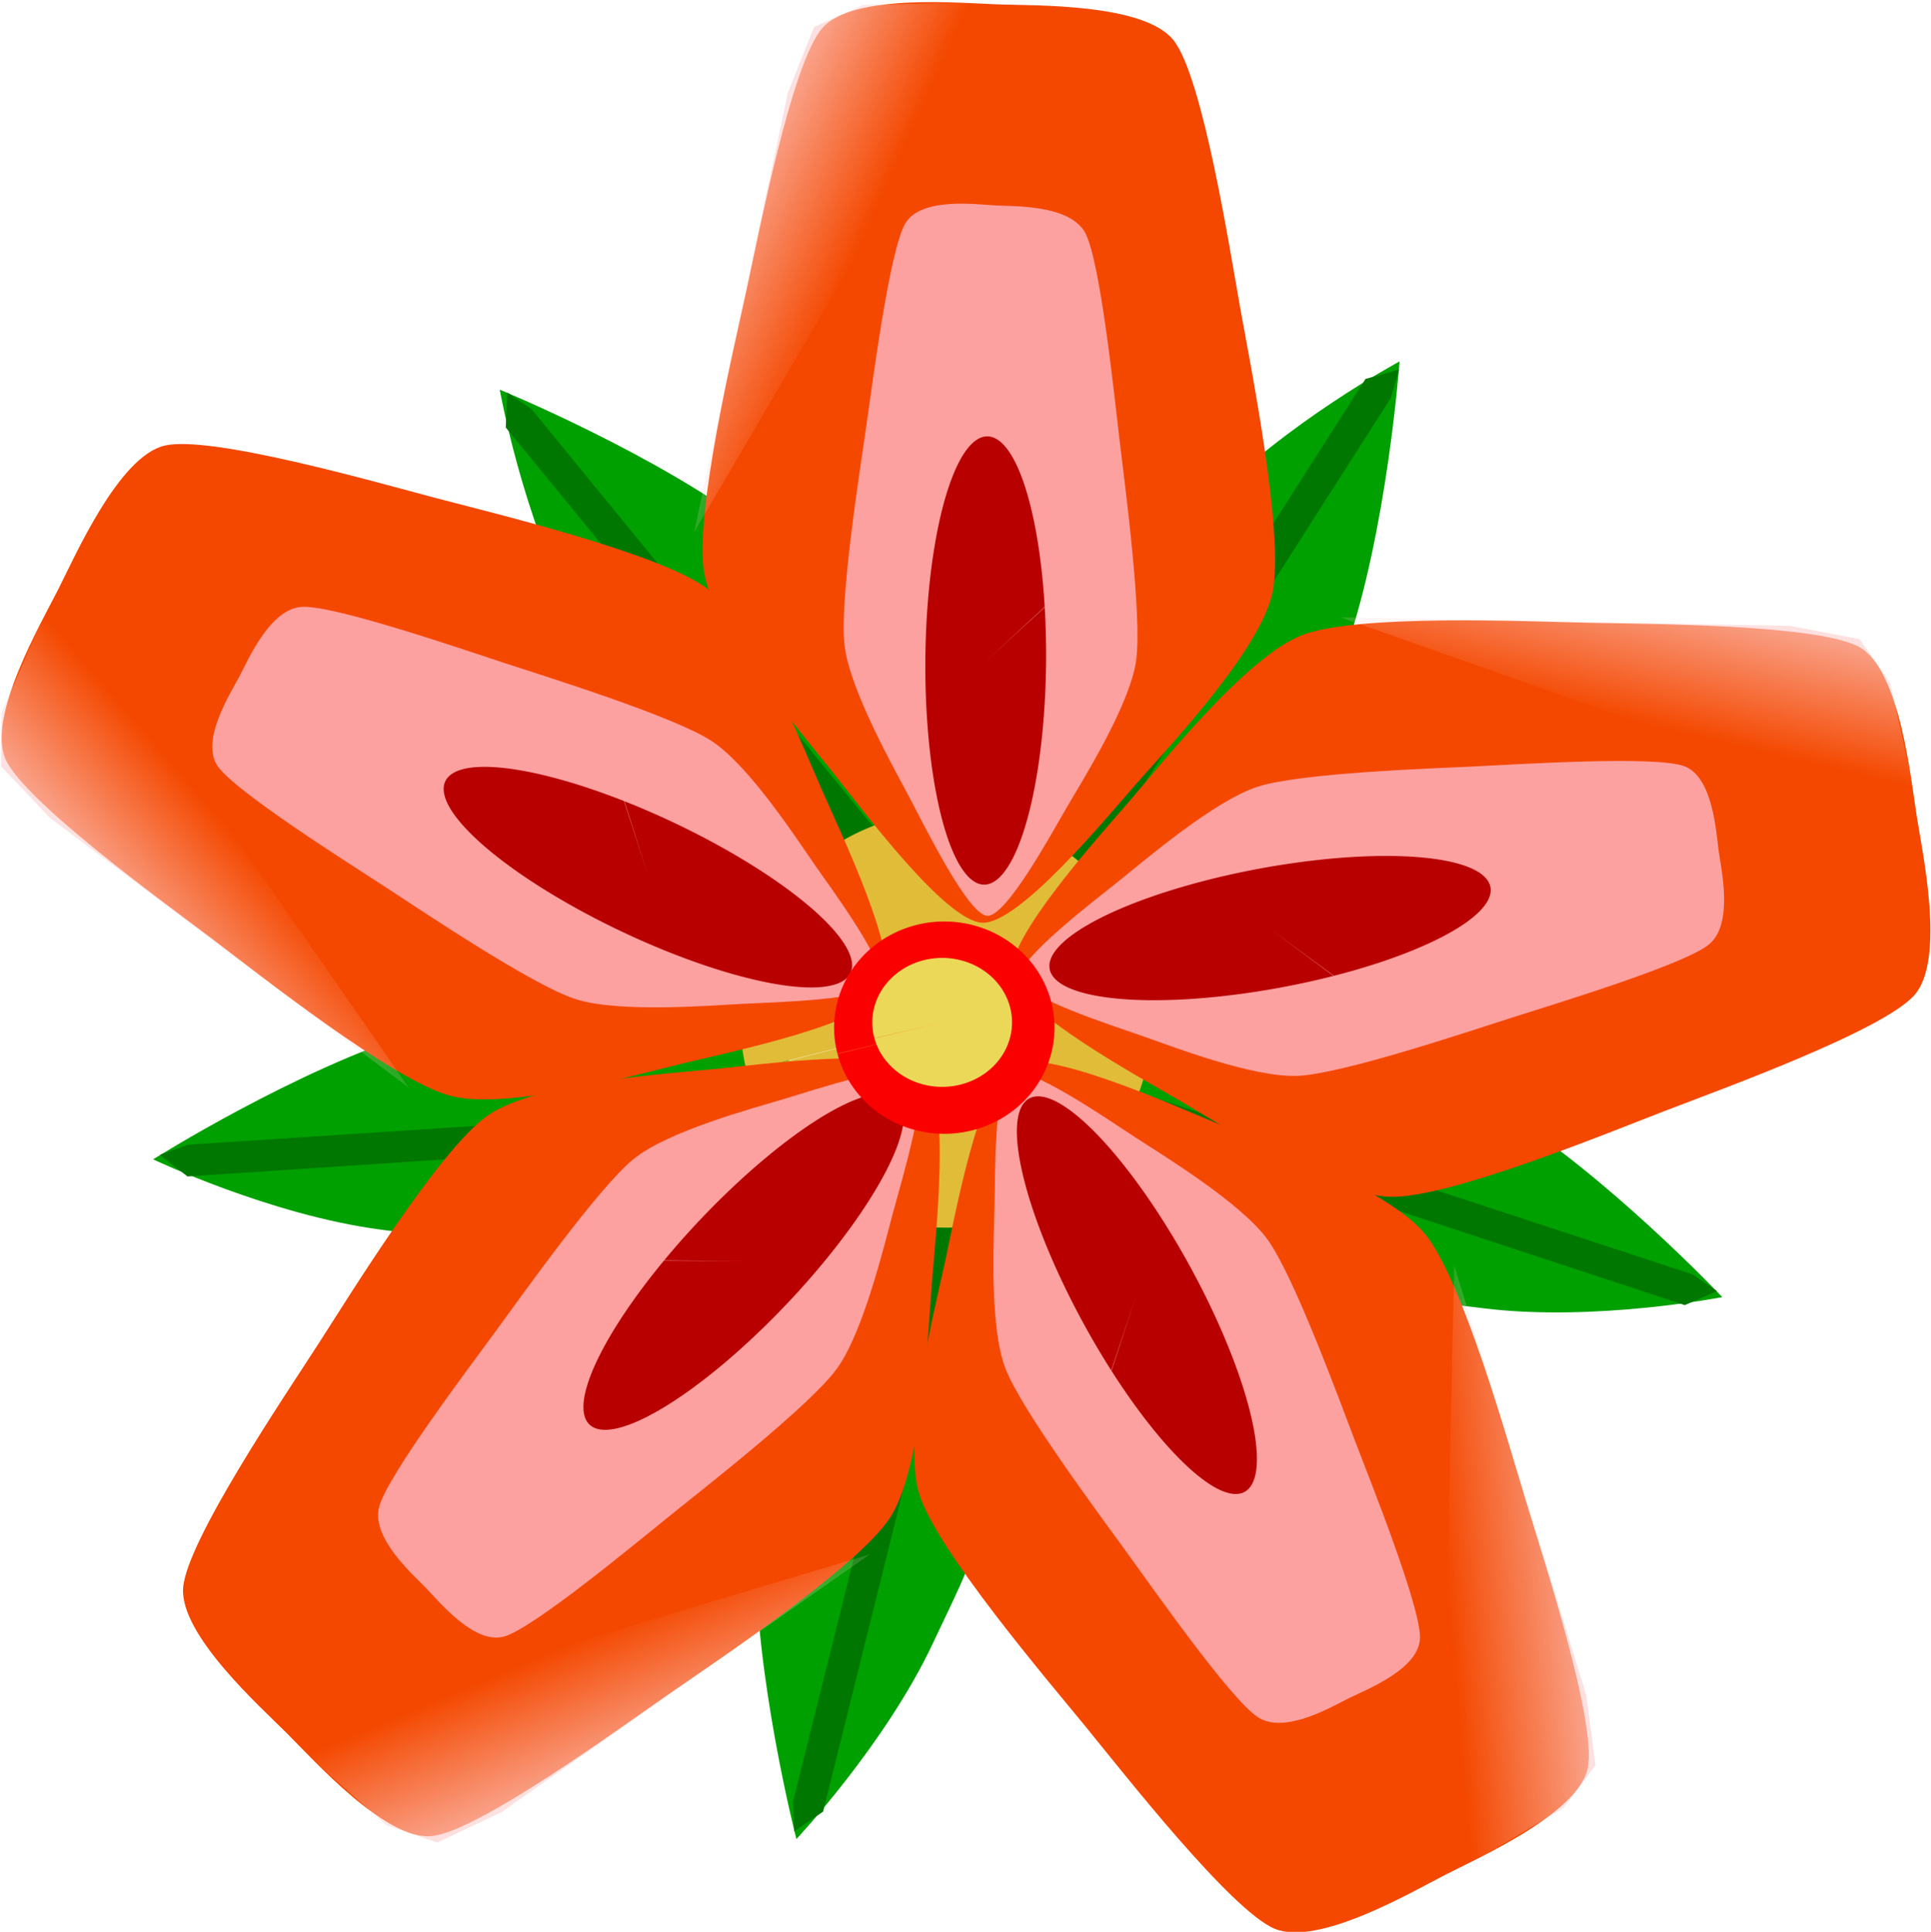
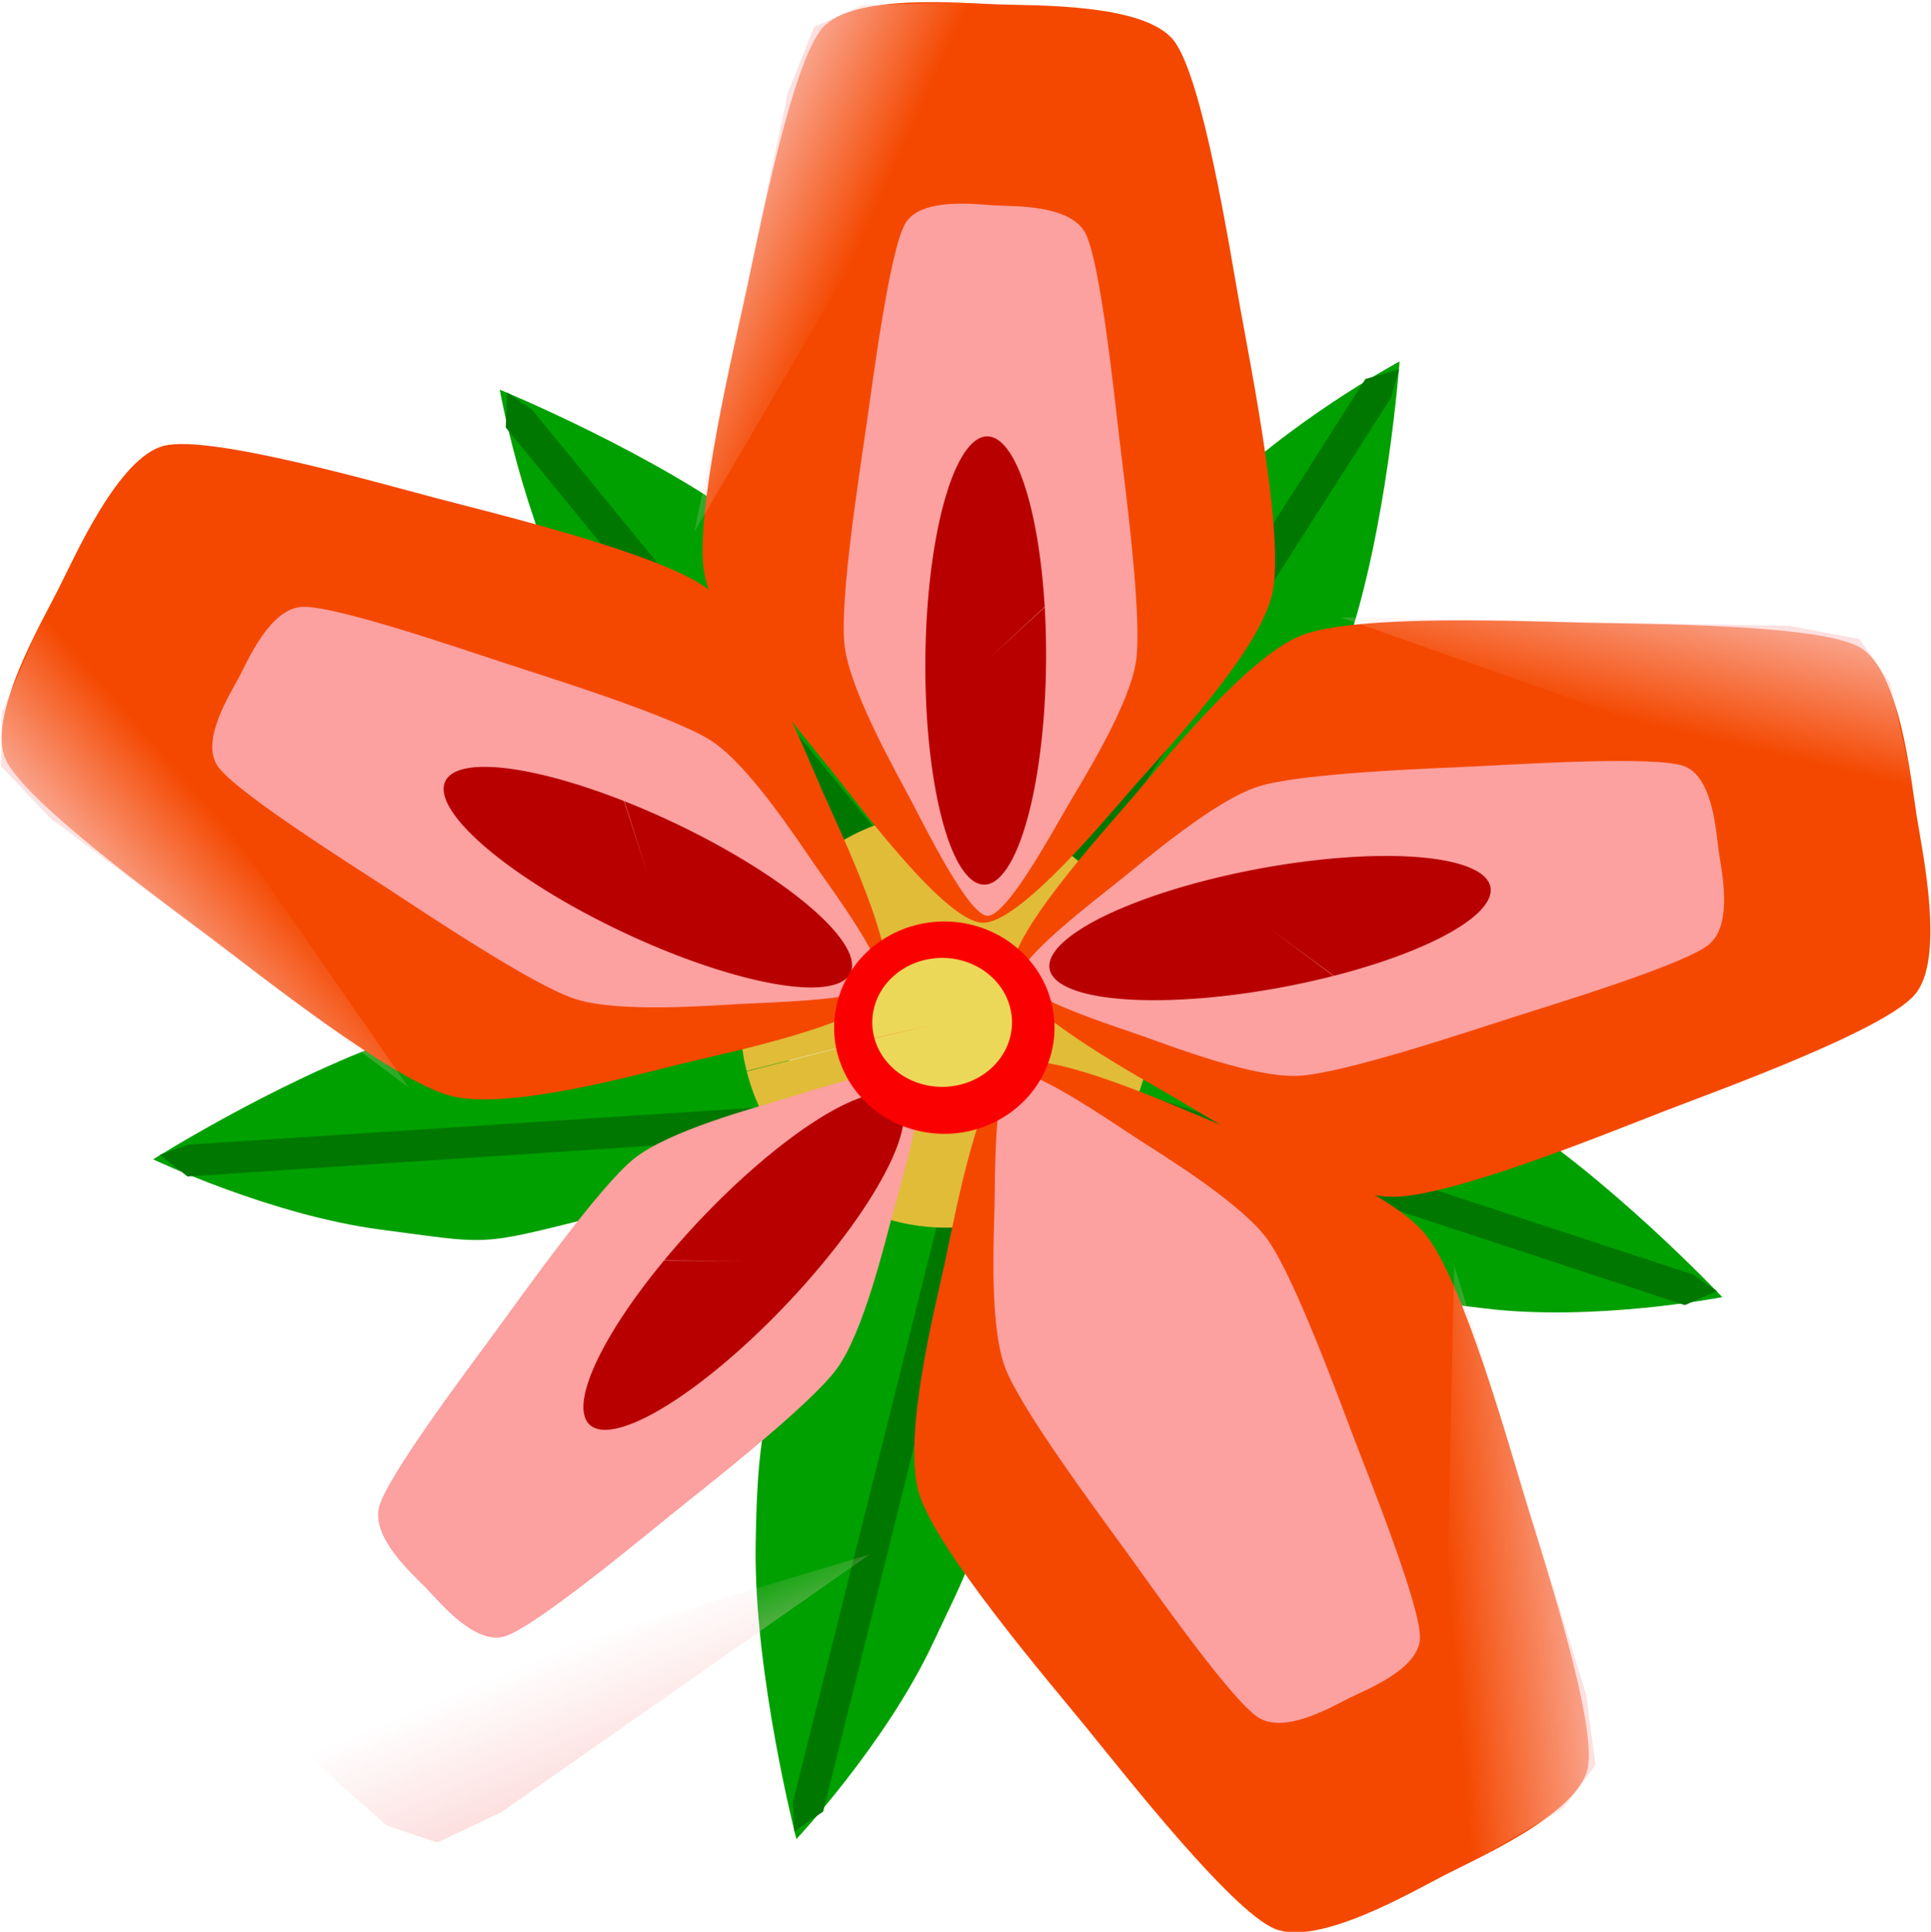
<svg xmlns="http://www.w3.org/2000/svg" xmlns:ns1="http://sodipodi.sourceforge.net/DTD/sodipodi-0.dtd" xmlns:ns2="http://www.inkscape.org/namespaces/inkscape" xmlns:xlink="http://www.w3.org/1999/xlink" width="727.69" height="727.919" id="svg2" ns1:version="0.32" ns2:version="0.45+devel" ns1:docbase="/home/atul/Atul" ns1:docname="atulasthana_Red_Flower.svg" ns2:output_extension="org.inkscape.output.svg.inkscape" version="1.0">
  <defs id="defs4">
    <linearGradient ns2:collect="always" id="linearGradient6384">
      <stop style="stop-color:#fcd0d0;stop-opacity:1;" offset="0" id="stop6386" />
      <stop style="stop-color:#fcd0d0;stop-opacity:0;" offset="1" id="stop6388" />
    </linearGradient>
    <filter ns2:collect="always" x="-0.493" width="1.985" y="-0.159" height="1.317" id="filter4217">
      <feGaussianBlur ns2:collect="always" stdDeviation="22.29" id="feGaussianBlur4219" />
    </filter>
    <filter ns2:collect="always" x="-0.311" width="1.623" y="-0.318" height="1.637" id="filter6362">
      <feGaussianBlur ns2:collect="always" stdDeviation="66.803" id="feGaussianBlur6364" />
    </filter>
    <linearGradient ns2:collect="always" xlink:href="#linearGradient6384" id="linearGradient6392" x1="207.328" y1="143.864" x2="272.58" y2="172.476" gradientUnits="userSpaceOnUse" gradientTransform="matrix(1.024,0,0,1,-7.928,9.1125253e-3)" />
    <linearGradient ns2:collect="always" xlink:href="#linearGradient6384" id="linearGradient6410" gradientUnits="userSpaceOnUse" gradientTransform="matrix(1.024,0,0,1,-7.928,9.1125253e-3)" x1="207.328" y1="143.864" x2="272.58" y2="172.476" />
    <linearGradient ns2:collect="always" xlink:href="#linearGradient6384" id="linearGradient6424" gradientUnits="userSpaceOnUse" gradientTransform="matrix(1.024,0,0,1,-7.928,9.1125253e-3)" x1="207.328" y1="143.864" x2="272.58" y2="172.476" />
    <linearGradient ns2:collect="always" xlink:href="#linearGradient6384" id="linearGradient6436" gradientUnits="userSpaceOnUse" gradientTransform="matrix(1.024,0,0,1,-7.928,9.1125253e-3)" x1="207.328" y1="143.864" x2="272.58" y2="172.476" />
    <linearGradient ns2:collect="always" xlink:href="#linearGradient6384" id="linearGradient6448" gradientUnits="userSpaceOnUse" gradientTransform="matrix(1.024,0,0,1,-7.928,9.1125253e-3)" x1="207.328" y1="143.864" x2="272.58" y2="172.476" />
    <filter ns2:collect="always" x="-0.62" width="2.241" y="-0.62" height="2.241" id="filter9623">
      <feGaussianBlur ns2:collect="always" stdDeviation="43.909" id="feGaussianBlur9625" />
    </filter>
    <filter ns2:collect="always" id="filter9649">
      <feGaussianBlur ns2:collect="always" stdDeviation="3.818" id="feGaussianBlur9651" />
    </filter>
    <filter ns2:collect="always" id="filter10648">
      <feGaussianBlur ns2:collect="always" stdDeviation="3.391" id="feGaussianBlur10650" />
    </filter>
    <filter ns2:collect="always" x="-0.189" width="1.378" y="-0.063" height="1.126" id="filter11667">
      <feGaussianBlur ns2:collect="always" stdDeviation="6.37" id="feGaussianBlur11669" />
    </filter>
  </defs>
  <ns1:namedview id="base" pagecolor="#ffffff" bordercolor="#666666" borderopacity="1.0" gridtolerance="10000" guidetolerance="10" objecttolerance="10" ns2:pageopacity="0.0" ns2:pageshadow="2" ns2:zoom="0.71436474" ns2:cx="321.69807" ns2:cy="648.08482" ns2:document-units="px" ns2:current-layer="layer1" ns2:window-width="1024" ns2:window-height="724" ns2:window-x="0" ns2:window-y="0" showgrid="false" />
  <g ns2:label="Layer 1" ns2:groupmode="layer" id="layer1" transform="translate(42.147,-55.707)">
    <g id="g11693" transform="matrix(0.566,-0.824,-0.824,-0.566,859.181,574.286)">
      <path ns1:nodetypes="czscssc" id="path11695" d="M -197.133,477.165 C -197.133,477.165 -200.418,418.657 -195.674,373.462 C -190.929,328.267 -191.899,333.522 -172.556,296.386 C -153.214,259.249 -118.303,224.915 -118.303,224.915 C -118.303,224.915 -104.799,287.627 -107.354,335.625 C -109.909,383.622 -114.476,398.318 -136.921,433.703 C -159.366,469.088 -197.133,477.165 -197.133,477.165 z" style="fill:#00a000;fill-rule:evenodd;stroke:#000000;stroke-width:0.722px;stroke-linecap:butt;stroke-linejoin:miter;stroke-opacity:0;filter:url(#filter10648)" />
      <path id="path11697" d="M -197.378,470.027 L -128.786,234.853 L -117.587,227.853 L -117.587,239.052 L -184.78,468.627 L -197.378,470.027 z" style="fill:#007800;fill-rule:evenodd;stroke:#000000;stroke-width:1px;stroke-linecap:butt;stroke-linejoin:miter;stroke-opacity:0;filter:url(#filter11667)" />
    </g>
    <g id="g11687" transform="matrix(-0.999,3.9924665e-2,-3.9924665e-2,-0.999,148.767,978.083)">
      <path ns1:nodetypes="czscssc" id="path11689" d="M -197.133,477.165 C -197.133,477.165 -200.418,418.657 -195.674,373.462 C -190.929,328.267 -191.899,333.522 -172.556,296.386 C -153.214,259.249 -118.303,224.915 -118.303,224.915 C -118.303,224.915 -104.799,287.627 -107.354,335.625 C -109.909,383.622 -114.476,398.318 -136.921,433.703 C -159.366,469.088 -197.133,477.165 -197.133,477.165 z" style="fill:#00a000;fill-rule:evenodd;stroke:#000000;stroke-width:0.722px;stroke-linecap:butt;stroke-linejoin:miter;stroke-opacity:0;filter:url(#filter10648)" />
      <path id="path11691" d="M -197.378,470.027 L -128.786,234.853 L -117.587,227.853 L -117.587,239.052 L -184.78,468.627 L -197.378,470.027 z" style="fill:#007800;fill-rule:evenodd;stroke:#000000;stroke-width:1px;stroke-linecap:butt;stroke-linejoin:miter;stroke-opacity:0;filter:url(#filter11667)" />
    </g>
    <g id="g11681" transform="matrix(-0.343,-0.94,0.94,-0.343,-236.434,458.493)">
      <path ns1:nodetypes="czscssc" id="path11683" d="M -197.133,477.165 C -197.133,477.165 -200.418,418.657 -195.674,373.462 C -190.929,328.267 -191.899,333.522 -172.556,296.386 C -153.214,259.249 -118.303,224.915 -118.303,224.915 C -118.303,224.915 -104.799,287.627 -107.354,335.625 C -109.909,383.622 -114.476,398.318 -136.921,433.703 C -159.366,469.088 -197.133,477.165 -197.133,477.165 z" style="fill:#00a000;fill-rule:evenodd;stroke:#000000;stroke-width:0.722px;stroke-linecap:butt;stroke-linejoin:miter;stroke-opacity:0;filter:url(#filter10648)" />
      <path id="path11685" d="M -197.378,470.027 L -128.786,234.853 L -117.587,227.853 L -117.587,239.052 L -184.78,468.627 L -197.378,470.027 z" style="fill:#007800;fill-rule:evenodd;stroke:#000000;stroke-width:1px;stroke-linecap:butt;stroke-linejoin:miter;stroke-opacity:0;filter:url(#filter11667)" />
    </g>
    <g id="g11675" transform="matrix(0.565,-0.825,0.825,0.565,27.46,-22.145)">
      <path ns1:nodetypes="czscssc" id="path11677" d="M -197.133,477.165 C -197.133,477.165 -200.418,418.657 -195.674,373.462 C -190.929,328.267 -191.899,333.522 -172.556,296.386 C -153.214,259.249 -118.303,224.915 -118.303,224.915 C -118.303,224.915 -104.799,287.627 -107.354,335.625 C -109.909,383.622 -114.476,398.318 -136.921,433.703 C -159.366,469.088 -197.133,477.165 -197.133,477.165 z" style="fill:#00a000;fill-rule:evenodd;stroke:#000000;stroke-width:0.722px;stroke-linecap:butt;stroke-linejoin:miter;stroke-opacity:0;filter:url(#filter10648)" />
      <path id="path11679" d="M -197.378,470.027 L -128.786,234.853 L -117.587,227.853 L -117.587,239.052 L -184.78,468.627 L -197.378,470.027 z" style="fill:#007800;fill-rule:evenodd;stroke:#000000;stroke-width:1px;stroke-linecap:butt;stroke-linejoin:miter;stroke-opacity:0;filter:url(#filter11667)" />
    </g>
    <g id="g11671" transform="matrix(0.96,0.28,-0.28,0.96,661.817,9.097)">
      <path ns1:nodetypes="czscssc" id="path9661" d="M -197.133,477.165 C -197.133,477.165 -200.418,418.657 -195.674,373.462 C -190.929,328.267 -191.899,333.522 -172.556,296.386 C -153.214,259.249 -118.303,224.915 -118.303,224.915 C -118.303,224.915 -104.799,287.627 -107.354,335.625 C -109.909,383.622 -114.476,398.318 -136.921,433.703 C -159.366,469.088 -197.133,477.165 -197.133,477.165 z" style="fill:#00a000;fill-rule:evenodd;stroke:#000000;stroke-width:0.722px;stroke-linecap:butt;stroke-linejoin:miter;stroke-opacity:0;filter:url(#filter10648)" />
      <path id="path10652" d="M -197.378,470.027 L -128.786,234.853 L -117.587,227.853 L -117.587,239.052 L -184.78,468.627 L -197.378,470.027 z" style="fill:#007800;fill-rule:evenodd;stroke:#000000;stroke-width:1px;stroke-linecap:butt;stroke-linejoin:miter;stroke-opacity:0;filter:url(#filter11667)" />
    </g>
    <path ns1:type="arc" style="fill:#e0bc38;fill-opacity:1;fill-rule:evenodd;stroke:#000000;stroke-width:0;stroke-linecap:round;stroke-linejoin:round;stroke-miterlimit:4;stroke-dasharray:none;stroke-dashoffset:0;stroke-opacity:0;filter:url(#filter9649)" id="path8404" ns1:cx="-324.34317" ns1:cy="705.28156" ns1:rx="84.931099" ns1:ry="84.931099" d="M -406.73,725.915 A 84.931,84.931 0 1 1 -406.685,726.092 L -324.343,705.282 z" ns1:start="2.896193" ns1:end="9.1772324" transform="matrix(0.913,0,0,0.921,610.568,-209.302)" />
    <g id="g6394">
      <path transform="matrix(-0.419,-3.0876811e-3,5.0843369e-3,-0.689,182.489,267.059)" d="M -200,292.362 C -227.299,311.507 -324.854,306.499 -358.192,305.942 C -391.53,305.384 -489.198,307.127 -515.841,287.08 C -542.484,267.034 -567.868,172.706 -577.64,140.827 C -587.412,108.949 -619.25,16.599 -608.418,-14.935 C -597.586,-46.469 -515.719,-99.759 -488.42,-118.903 C -461.122,-138.048 -383.131,-196.866 -349.793,-196.308 C -316.455,-195.751 -240.474,-134.358 -213.831,-114.312 C -187.188,-94.265 -107.148,-38.267 -97.376,-6.389 C -87.605,25.49 -122.513,116.723 -133.346,148.257 C -144.178,179.791 -172.701,273.218 -200,292.362 z" ns2:randomized="0" ns2:rounded="0.21" ns2:flatsided="false" ns1:arg2="1.5875178" ns1:arg1="0.95919928" ns1:r2="233.61203" ns1:r1="268.70816" ns1:cy="72.362183" ns1:cx="-354.28571" ns1:sides="5" id="path4221" style="fill:#f44800;fill-opacity:1;fill-rule:evenodd;stroke:#097609;stroke-width:0;stroke-linecap:round;stroke-linejoin:round;stroke-miterlimit:4;stroke-dasharray:none;stroke-dashoffset:0;stroke-opacity:1" ns1:type="star" />
      <path transform="matrix(-0.215,-2.3879698e-3,2.6108423e-3,-0.533,255.209,295.324)" d="M -200,292.362 C -227.299,311.507 -324.854,306.499 -358.192,305.942 C -391.53,305.384 -489.198,307.127 -515.841,287.08 C -542.484,267.034 -567.868,172.706 -577.64,140.827 C -587.412,108.949 -619.25,16.599 -608.418,-14.935 C -597.586,-46.469 -515.719,-99.759 -488.42,-118.903 C -461.122,-138.048 -383.131,-196.866 -349.793,-196.308 C -316.455,-195.751 -240.474,-134.358 -213.831,-114.312 C -187.188,-94.265 -107.148,-38.267 -97.376,-6.389 C -87.605,25.49 -122.513,116.723 -133.346,148.257 C -144.178,179.791 -172.701,273.218 -200,292.362 z" ns2:randomized="0" ns2:rounded="0.21" ns2:flatsided="false" ns1:arg2="1.5875178" ns1:arg1="0.95919928" ns1:r2="233.61203" ns1:r1="268.70816" ns1:cy="72.362183" ns1:cx="-354.28571" ns1:sides="5" id="path5363" style="fill:#fca0a0;fill-opacity:1;fill-rule:evenodd;stroke:#097609;stroke-width:0;stroke-linecap:round;stroke-linejoin:round;stroke-miterlimit:4;stroke-dasharray:none;stroke-dashoffset:0;stroke-opacity:1;filter:url(#filter6362)" ns1:type="star" />
      <path transform="matrix(-0.419,-3.0876811e-3,3.6984912e-3,-0.501,84.144,435.246)" ns1:end="9.1772324" ns1:start="2.896193" d="M -635.516,304.744 A 54.286,168.571 0 1 1 -635.488,305.095 L -582.857,263.791 z" ns1:ry="168.57143" ns1:rx="54.285713" ns1:cy="263.79074" ns1:cx="-582.85712" id="path3166" style="fill:#b80000;fill-opacity:1;fill-rule:evenodd;stroke:#097609;stroke-width:0;stroke-linecap:round;stroke-linejoin:round;stroke-miterlimit:4;stroke-dasharray:none;stroke-dashoffset:0;stroke-opacity:1;filter:url(#filter4217)" ns1:type="arc" />
      <path ns1:nodetypes="cccccccc" id="path6382" d="M 219.434,256.26 L 254.738,90.704 L 264.624,65.87 L 264.624,65.87 L 282.982,57.593 L 282.982,57.593 L 336.645,56.213 L 219.434,256.26 z" style="fill:url(#linearGradient6392);fill-opacity:1;fill-rule:evenodd;stroke:#000000;stroke-width:1.012px;stroke-linecap:butt;stroke-linejoin:miter;stroke-opacity:0" />
    </g>
    <g id="g6400" transform="matrix(0.421,-0.907,0.907,0.421,-212.904,556.683)">
      <path transform="matrix(-0.419,-3.0876811e-3,5.0843369e-3,-0.689,182.489,267.059)" d="M -200,292.362 C -227.299,311.507 -324.854,306.499 -358.192,305.942 C -391.53,305.384 -489.198,307.127 -515.841,287.08 C -542.484,267.034 -567.868,172.706 -577.64,140.827 C -587.412,108.949 -619.25,16.599 -608.418,-14.935 C -597.586,-46.469 -515.719,-99.759 -488.42,-118.903 C -461.122,-138.048 -383.131,-196.866 -349.793,-196.308 C -316.455,-195.751 -240.474,-134.358 -213.831,-114.312 C -187.188,-94.265 -107.148,-38.267 -97.376,-6.389 C -87.605,25.49 -122.513,116.723 -133.346,148.257 C -144.178,179.791 -172.701,273.218 -200,292.362 z" ns2:randomized="0" ns2:rounded="0.21" ns2:flatsided="false" ns1:arg2="1.5875178" ns1:arg1="0.95919928" ns1:r2="233.61203" ns1:r1="268.70816" ns1:cy="72.362183" ns1:cx="-354.28571" ns1:sides="5" id="path6402" style="fill:#f44800;fill-opacity:1;fill-rule:evenodd;stroke:#097609;stroke-width:0;stroke-linecap:round;stroke-linejoin:round;stroke-miterlimit:4;stroke-dasharray:none;stroke-dashoffset:0;stroke-opacity:1" ns1:type="star" />
      <path transform="matrix(-0.215,-2.3879698e-3,2.6108423e-3,-0.533,255.209,295.324)" d="M -200,292.362 C -227.299,311.507 -324.854,306.499 -358.192,305.942 C -391.53,305.384 -489.198,307.127 -515.841,287.08 C -542.484,267.034 -567.868,172.706 -577.64,140.827 C -587.412,108.949 -619.25,16.599 -608.418,-14.935 C -597.586,-46.469 -515.719,-99.759 -488.42,-118.903 C -461.122,-138.048 -383.131,-196.866 -349.793,-196.308 C -316.455,-195.751 -240.474,-134.358 -213.831,-114.312 C -187.188,-94.265 -107.148,-38.267 -97.376,-6.389 C -87.605,25.49 -122.513,116.723 -133.346,148.257 C -144.178,179.791 -172.701,273.218 -200,292.362 z" ns2:randomized="0" ns2:rounded="0.21" ns2:flatsided="false" ns1:arg2="1.5875178" ns1:arg1="0.95919928" ns1:r2="233.61203" ns1:r1="268.70816" ns1:cy="72.362183" ns1:cx="-354.28571" ns1:sides="5" id="path6404" style="fill:#fca0a0;fill-opacity:1;fill-rule:evenodd;stroke:#097609;stroke-width:0;stroke-linecap:round;stroke-linejoin:round;stroke-miterlimit:4;stroke-dasharray:none;stroke-dashoffset:0;stroke-opacity:1;filter:url(#filter6362)" ns1:type="star" />
      <path transform="matrix(-0.419,-3.0876811e-3,3.6984912e-3,-0.501,84.144,435.246)" ns1:end="9.1772324" ns1:start="2.896193" d="M -635.516,304.744 A 54.286,168.571 0 1 1 -635.488,305.095 L -582.857,263.791 z" ns1:ry="168.57143" ns1:rx="54.285713" ns1:cy="263.79074" ns1:cx="-582.85712" id="path6406" style="fill:#b80000;fill-opacity:1;fill-rule:evenodd;stroke:#097609;stroke-width:0;stroke-linecap:round;stroke-linejoin:round;stroke-miterlimit:4;stroke-dasharray:none;stroke-dashoffset:0;stroke-opacity:1;filter:url(#filter4217)" ns1:type="arc" />
      <path ns1:nodetypes="cccccccc" id="path6408" d="M 219.434,256.26 L 254.738,90.704 L 264.624,65.87 L 264.624,65.87 L 282.982,57.593 L 282.982,57.593 L 336.645,56.213 L 219.434,256.26 z" style="fill:url(#linearGradient6410);fill-opacity:1;fill-rule:evenodd;stroke:#000000;stroke-width:1.012px;stroke-linecap:butt;stroke-linejoin:miter;stroke-opacity:0" />
    </g>
    <g id="g6414" transform="matrix(-0.732,-0.682,0.682,-0.732,271.41,978.665)">
-       <path transform="matrix(-0.419,-3.0876811e-3,5.0843369e-3,-0.689,182.489,267.059)" d="M -200,292.362 C -227.299,311.507 -324.854,306.499 -358.192,305.942 C -391.53,305.384 -489.198,307.127 -515.841,287.08 C -542.484,267.034 -567.868,172.706 -577.64,140.827 C -587.412,108.949 -619.25,16.599 -608.418,-14.935 C -597.586,-46.469 -515.719,-99.759 -488.42,-118.903 C -461.122,-138.048 -383.131,-196.866 -349.793,-196.308 C -316.455,-195.751 -240.474,-134.358 -213.831,-114.312 C -187.188,-94.265 -107.148,-38.267 -97.376,-6.389 C -87.605,25.49 -122.513,116.723 -133.346,148.257 C -144.178,179.791 -172.701,273.218 -200,292.362 z" ns2:randomized="0" ns2:rounded="0.21" ns2:flatsided="false" ns1:arg2="1.5875178" ns1:arg1="0.95919928" ns1:r2="233.61203" ns1:r1="268.70816" ns1:cy="72.362183" ns1:cx="-354.28571" ns1:sides="5" id="path6416" style="fill:#f44800;fill-opacity:1;fill-rule:evenodd;stroke:#097609;stroke-width:0;stroke-linecap:round;stroke-linejoin:round;stroke-miterlimit:4;stroke-dasharray:none;stroke-dashoffset:0;stroke-opacity:1" ns1:type="star" />
      <path transform="matrix(-0.215,-2.3879698e-3,2.6108423e-3,-0.533,255.209,295.324)" d="M -200,292.362 C -227.299,311.507 -324.854,306.499 -358.192,305.942 C -391.53,305.384 -489.198,307.127 -515.841,287.08 C -542.484,267.034 -567.868,172.706 -577.64,140.827 C -587.412,108.949 -619.25,16.599 -608.418,-14.935 C -597.586,-46.469 -515.719,-99.759 -488.42,-118.903 C -461.122,-138.048 -383.131,-196.866 -349.793,-196.308 C -316.455,-195.751 -240.474,-134.358 -213.831,-114.312 C -187.188,-94.265 -107.148,-38.267 -97.376,-6.389 C -87.605,25.49 -122.513,116.723 -133.346,148.257 C -144.178,179.791 -172.701,273.218 -200,292.362 z" ns2:randomized="0" ns2:rounded="0.21" ns2:flatsided="false" ns1:arg2="1.5875178" ns1:arg1="0.95919928" ns1:r2="233.61203" ns1:r1="268.70816" ns1:cy="72.362183" ns1:cx="-354.28571" ns1:sides="5" id="path6418" style="fill:#fca0a0;fill-opacity:1;fill-rule:evenodd;stroke:#097609;stroke-width:0;stroke-linecap:round;stroke-linejoin:round;stroke-miterlimit:4;stroke-dasharray:none;stroke-dashoffset:0;stroke-opacity:1;filter:url(#filter6362)" ns1:type="star" />
      <path transform="matrix(-0.419,-3.0876811e-3,3.6984912e-3,-0.501,84.144,435.246)" ns1:end="9.1772324" ns1:start="2.896193" d="M -635.516,304.744 A 54.286,168.571 0 1 1 -635.488,305.095 L -582.857,263.791 z" ns1:ry="168.57143" ns1:rx="54.285713" ns1:cy="263.79074" ns1:cx="-582.85712" id="path6420" style="fill:#b80000;fill-opacity:1;fill-rule:evenodd;stroke:#097609;stroke-width:0;stroke-linecap:round;stroke-linejoin:round;stroke-miterlimit:4;stroke-dasharray:none;stroke-dashoffset:0;stroke-opacity:1;filter:url(#filter4217)" ns1:type="arc" />
      <path ns1:nodetypes="cccccccc" id="path6422" d="M 219.434,256.26 L 254.738,90.704 L 264.624,65.87 L 264.624,65.87 L 282.982,57.593 L 282.982,57.593 L 336.645,56.213 L 219.434,256.26 z" style="fill:url(#linearGradient6424);fill-opacity:1;fill-rule:evenodd;stroke:#000000;stroke-width:1.012px;stroke-linecap:butt;stroke-linejoin:miter;stroke-opacity:0" />
    </g>
    <g id="g6426" transform="matrix(-0.874,0.487,-0.487,-0.874,822.447,649.568)" ns2:transform-center-x="-94.821358" ns2:transform-center-y="169.81734">
      <path transform="matrix(-0.419,-3.0876811e-3,5.0843369e-3,-0.689,182.489,267.059)" d="M -200,292.362 C -227.299,311.507 -324.854,306.499 -358.192,305.942 C -391.53,305.384 -489.198,307.127 -515.841,287.08 C -542.484,267.034 -567.868,172.706 -577.64,140.827 C -587.412,108.949 -619.25,16.599 -608.418,-14.935 C -597.586,-46.469 -515.719,-99.759 -488.42,-118.903 C -461.122,-138.048 -383.131,-196.866 -349.793,-196.308 C -316.455,-195.751 -240.474,-134.358 -213.831,-114.312 C -187.188,-94.265 -107.148,-38.267 -97.376,-6.389 C -87.605,25.49 -122.513,116.723 -133.346,148.257 C -144.178,179.791 -172.701,273.218 -200,292.362 z" ns2:randomized="0" ns2:rounded="0.21" ns2:flatsided="false" ns1:arg2="1.5875178" ns1:arg1="0.95919928" ns1:r2="233.61203" ns1:r1="268.70816" ns1:cy="72.362183" ns1:cx="-354.28571" ns1:sides="5" id="path6428" style="fill:#f44800;fill-opacity:1;fill-rule:evenodd;stroke:#097609;stroke-width:0;stroke-linecap:round;stroke-linejoin:round;stroke-miterlimit:4;stroke-dasharray:none;stroke-dashoffset:0;stroke-opacity:1" ns1:type="star" />
      <path transform="matrix(-0.215,-2.3879698e-3,2.6108423e-3,-0.533,255.209,295.324)" d="M -200,292.362 C -227.299,311.507 -324.854,306.499 -358.192,305.942 C -391.53,305.384 -489.198,307.127 -515.841,287.08 C -542.484,267.034 -567.868,172.706 -577.64,140.827 C -587.412,108.949 -619.25,16.599 -608.418,-14.935 C -597.586,-46.469 -515.719,-99.759 -488.42,-118.903 C -461.122,-138.048 -383.131,-196.866 -349.793,-196.308 C -316.455,-195.751 -240.474,-134.358 -213.831,-114.312 C -187.188,-94.265 -107.148,-38.267 -97.376,-6.389 C -87.605,25.49 -122.513,116.723 -133.346,148.257 C -144.178,179.791 -172.701,273.218 -200,292.362 z" ns2:randomized="0" ns2:rounded="0.21" ns2:flatsided="false" ns1:arg2="1.5875178" ns1:arg1="0.95919928" ns1:r2="233.61203" ns1:r1="268.70816" ns1:cy="72.362183" ns1:cx="-354.28571" ns1:sides="5" id="path6430" style="fill:#fca0a0;fill-opacity:1;fill-rule:evenodd;stroke:#097609;stroke-width:0;stroke-linecap:round;stroke-linejoin:round;stroke-miterlimit:4;stroke-dasharray:none;stroke-dashoffset:0;stroke-opacity:1;filter:url(#filter6362)" ns1:type="star" />
-       <path transform="matrix(-0.419,-3.0876811e-3,3.6984912e-3,-0.501,84.144,435.246)" ns1:end="9.1772324" ns1:start="2.896193" d="M -635.516,304.744 A 54.286,168.571 0 1 1 -635.488,305.095 L -582.857,263.791 z" ns1:ry="168.57143" ns1:rx="54.285713" ns1:cy="263.79074" ns1:cx="-582.85712" id="path6432" style="fill:#b80000;fill-opacity:1;fill-rule:evenodd;stroke:#097609;stroke-width:0;stroke-linecap:round;stroke-linejoin:round;stroke-miterlimit:4;stroke-dasharray:none;stroke-dashoffset:0;stroke-opacity:1;filter:url(#filter4217)" ns1:type="arc" />
      <path ns1:nodetypes="cccccccc" id="path6434" d="M 219.434,256.26 L 254.738,90.704 L 264.624,65.87 L 264.624,65.87 L 282.982,57.593 L 282.982,57.593 L 336.645,56.213 L 219.434,256.26 z" style="fill:url(#linearGradient6436);fill-opacity:1;fill-rule:evenodd;stroke:#000000;stroke-width:1.012px;stroke-linecap:butt;stroke-linejoin:miter;stroke-opacity:0" />
    </g>
    <g id="g6438" transform="matrix(0.19,0.982,-0.982,0.19,673.002,24.149)" ns2:transform-center-x="-180.57286" ns2:transform-center-y="-26.639685">
      <path transform="matrix(-0.419,-3.0876811e-3,5.0843369e-3,-0.689,182.489,267.059)" d="M -200,292.362 C -227.299,311.507 -324.854,306.499 -358.192,305.942 C -391.53,305.384 -489.198,307.127 -515.841,287.08 C -542.484,267.034 -567.868,172.706 -577.64,140.827 C -587.412,108.949 -619.25,16.599 -608.418,-14.935 C -597.586,-46.469 -515.719,-99.759 -488.42,-118.903 C -461.122,-138.048 -383.131,-196.866 -349.793,-196.308 C -316.455,-195.751 -240.474,-134.358 -213.831,-114.312 C -187.188,-94.265 -107.148,-38.267 -97.376,-6.389 C -87.605,25.49 -122.513,116.723 -133.346,148.257 C -144.178,179.791 -172.701,273.218 -200,292.362 z" ns2:randomized="0" ns2:rounded="0.21" ns2:flatsided="false" ns1:arg2="1.5875178" ns1:arg1="0.95919928" ns1:r2="233.61203" ns1:r1="268.70816" ns1:cy="72.362183" ns1:cx="-354.28571" ns1:sides="5" id="path6440" style="fill:#f44800;fill-opacity:1;fill-rule:evenodd;stroke:#097609;stroke-width:0;stroke-linecap:round;stroke-linejoin:round;stroke-miterlimit:4;stroke-dasharray:none;stroke-dashoffset:0;stroke-opacity:1" ns1:type="star" />
      <path transform="matrix(-0.215,-2.3879698e-3,2.6108423e-3,-0.533,255.209,295.324)" d="M -200,292.362 C -227.299,311.507 -324.854,306.499 -358.192,305.942 C -391.53,305.384 -489.198,307.127 -515.841,287.08 C -542.484,267.034 -567.868,172.706 -577.64,140.827 C -587.412,108.949 -619.25,16.599 -608.418,-14.935 C -597.586,-46.469 -515.719,-99.759 -488.42,-118.903 C -461.122,-138.048 -383.131,-196.866 -349.793,-196.308 C -316.455,-195.751 -240.474,-134.358 -213.831,-114.312 C -187.188,-94.265 -107.148,-38.267 -97.376,-6.389 C -87.605,25.49 -122.513,116.723 -133.346,148.257 C -144.178,179.791 -172.701,273.218 -200,292.362 z" ns2:randomized="0" ns2:rounded="0.21" ns2:flatsided="false" ns1:arg2="1.5875178" ns1:arg1="0.95919928" ns1:r2="233.61203" ns1:r1="268.70816" ns1:cy="72.362183" ns1:cx="-354.28571" ns1:sides="5" id="path6442" style="fill:#fca0a0;fill-opacity:1;fill-rule:evenodd;stroke:#097609;stroke-width:0;stroke-linecap:round;stroke-linejoin:round;stroke-miterlimit:4;stroke-dasharray:none;stroke-dashoffset:0;stroke-opacity:1;filter:url(#filter6362)" ns1:type="star" />
      <path transform="matrix(-0.419,-3.0876811e-3,3.6984912e-3,-0.501,84.144,435.246)" ns1:end="9.1772324" ns1:start="2.896193" d="M -635.516,304.744 A 54.286,168.571 0 1 1 -635.488,305.095 L -582.857,263.791 z" ns1:ry="168.57143" ns1:rx="54.285713" ns1:cy="263.79074" ns1:cx="-582.85712" id="path6444" style="fill:#b80000;fill-opacity:1;fill-rule:evenodd;stroke:#097609;stroke-width:0;stroke-linecap:round;stroke-linejoin:round;stroke-miterlimit:4;stroke-dasharray:none;stroke-dashoffset:0;stroke-opacity:1;filter:url(#filter4217)" ns1:type="arc" />
      <path ns1:nodetypes="cccccccc" id="path6446" d="M 219.434,256.26 L 254.738,90.704 L 264.624,65.87 L 264.624,65.87 L 282.982,57.593 L 282.982,57.593 L 336.645,56.213 L 219.434,256.26 z" style="fill:url(#linearGradient6448);fill-opacity:1;fill-rule:evenodd;stroke:#000000;stroke-width:1.012px;stroke-linecap:butt;stroke-linejoin:miter;stroke-opacity:0" />
    </g>
-     <path ns1:type="arc" style="fill:#fb0000;fill-opacity:1;fill-rule:evenodd;stroke:#000000;stroke-width:0;stroke-linecap:round;stroke-linejoin:round;stroke-miterlimit:4;stroke-dasharray:none;stroke-dashoffset:0;stroke-opacity:0;filter:url(#filter9623)" id="path9385" ns1:cx="-324.34317" ns1:cy="705.28156" ns1:rx="84.931099" ns1:ry="84.931099" d="M -406.73,725.915 A 84.931,84.931 0 1 1 -406.685,726.092 L -324.343,705.282 z" ns1:start="2.896193" ns1:end="9.1772324" transform="matrix(0.489,0,0,0.471,472.343,110.84)" />
+     <path ns1:type="arc" style="fill:#fb0000;fill-opacity:1;fill-rule:evenodd;stroke:#000000;stroke-width:0;stroke-linecap:round;stroke-linejoin:round;stroke-miterlimit:4;stroke-dasharray:none;stroke-dashoffset:0;stroke-opacity:0;filter:url(#filter9623)" id="path9385" ns1:cx="-324.34317" ns1:cy="705.28156" ns1:rx="84.931099" ns1:ry="84.931099" d="M -406.73,725.915 A 84.931,84.931 0 1 1 -406.685,726.092 z" ns1:start="2.896193" ns1:end="9.1772324" transform="matrix(0.489,0,0,0.471,472.343,110.84)" />
    <path ns1:type="arc" style="fill:#ecd858;fill-opacity:1;fill-rule:evenodd;stroke:#000000;stroke-width:0;stroke-linecap:round;stroke-linejoin:round;stroke-miterlimit:4;stroke-dasharray:none;stroke-dashoffset:0;stroke-opacity:0;filter:url(#filter9623)" id="path9627" ns1:cx="-324.34317" ns1:cy="705.28156" ns1:rx="84.931099" ns1:ry="84.931099" d="M -406.73,725.915 A 84.931,84.931 0 1 1 -406.685,726.092 L -324.343,705.282 z" ns1:start="2.896193" ns1:end="9.1772324" transform="matrix(0.31,0,0,0.286,413.464,239.295)" />
  </g>
</svg>